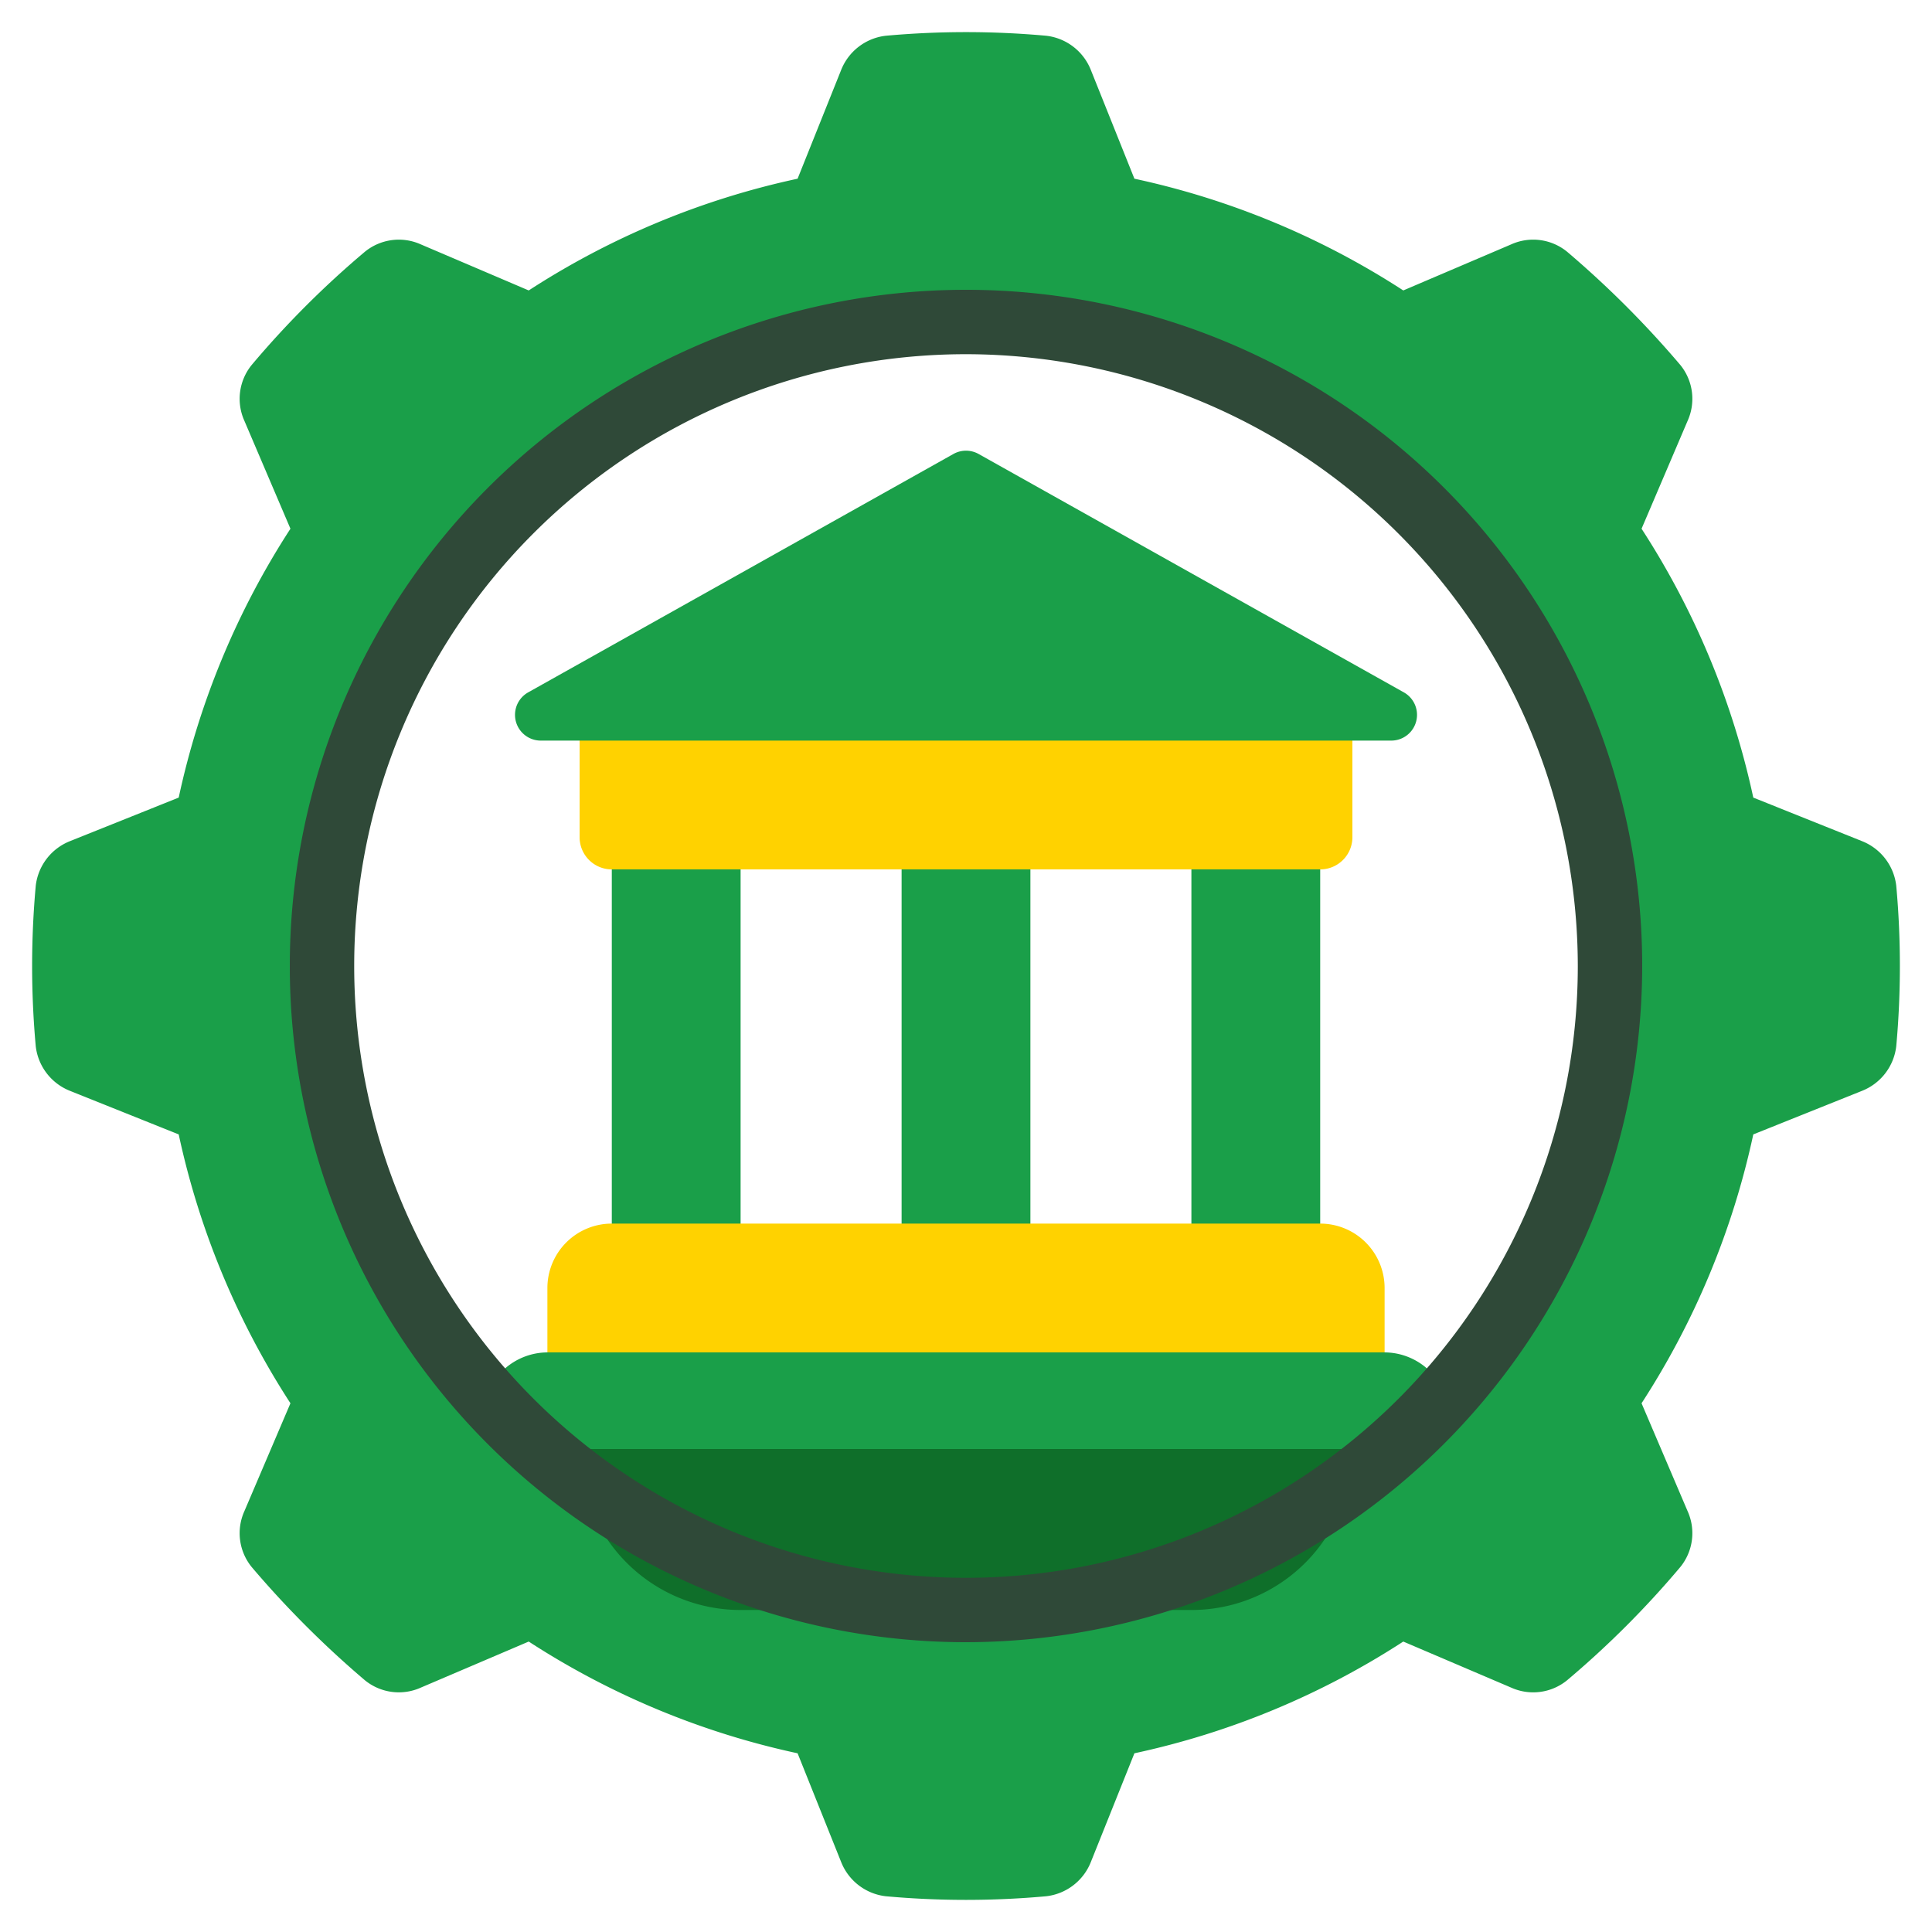
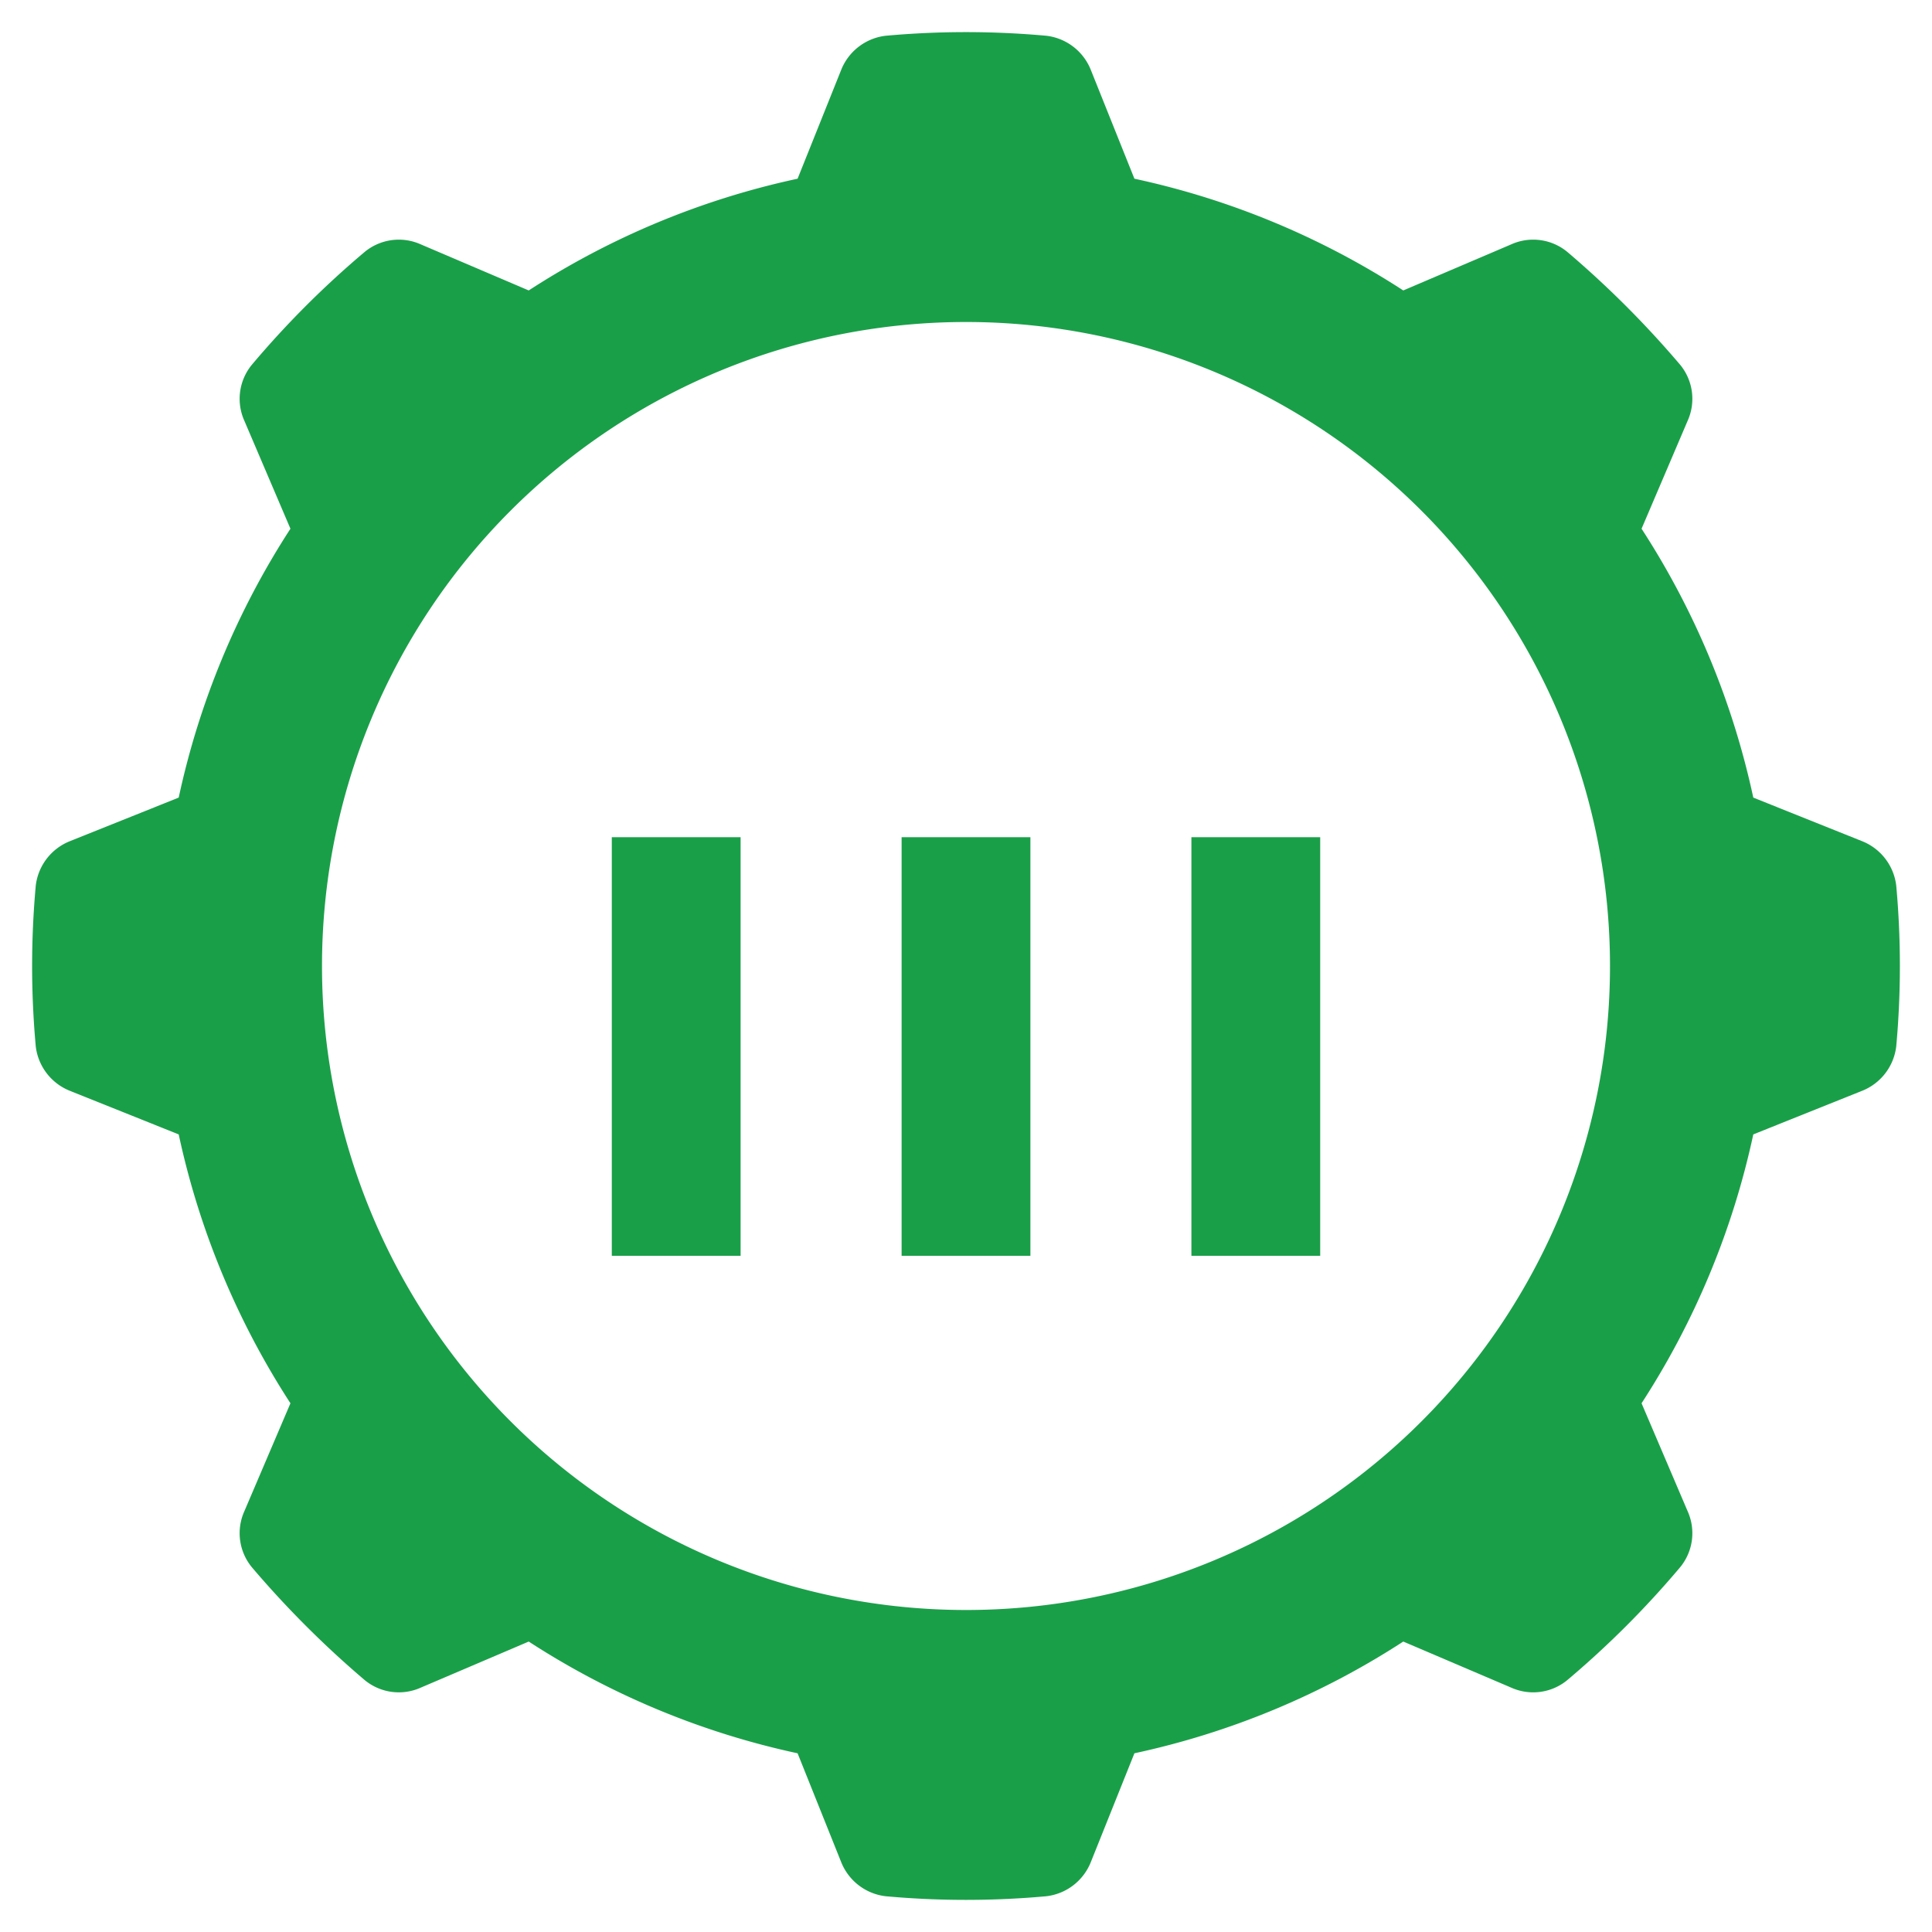
<svg xmlns="http://www.w3.org/2000/svg" width="512" height="512" x="0" y="0" viewBox="0 0 60 60" style="enable-background:new 0 0 512 512" xml:space="preserve" class="">
  <g>
    <g fill="#c0dadc">
      <path d="M19 26h4v13h-4zM28 26h4v13h-4zM37 26h4v13h-4z" fill="#1a9f49" opacity="1" data-original="#c0dadc" class="" />
    </g>
-     <path fill="#ffd200" d="M42 21v5a1 1 0 0 1-1 1H19a1 1 0 0 1-1-1v-5zM19 38h22a2 2 0 0 1 2 2v2H17v-2a2 2 0 0 1 2-2z" opacity="1" data-original="#86a9af" class="" />
-     <path fill="#1a9f49" d="m29.607 14.1-13.2 7.4A.8.8 0 0 0 16.8 23h26.4a.8.8 0 0 0 .394-1.5l-13.2-7.4a.8.8 0 0 0-.787 0z" opacity="1" data-original="#c0dadc" class="" />
    <path fill="#1a9f49" d="M58.89 27.51a1.7 1.7 0 0 0-1.07-1.39l-3.37-1.35a24.966 24.966 0 0 0-3.47-8.35l1.43-3.35a1.664 1.664 0 0 0-.23-1.74 30.617 30.617 0 0 0-3.51-3.51 1.664 1.664 0 0 0-1.74-.23l-3.35 1.43a24.966 24.966 0 0 0-8.35-3.47l-1.35-3.37a1.7 1.7 0 0 0-1.39-1.07 27.61 27.61 0 0 0-4.98 0 1.7 1.7 0 0 0-1.39 1.07l-1.35 3.37a24.966 24.966 0 0 0-8.35 3.47l-3.35-1.43a1.666 1.666 0 0 0-1.74.23 29.092 29.092 0 0 0-3.51 3.51 1.664 1.664 0 0 0-.23 1.74l1.43 3.35a24.966 24.966 0 0 0-3.47 8.35l-3.37 1.35a1.7 1.7 0 0 0-1.07 1.39 27.61 27.61 0 0 0 0 4.98 1.7 1.7 0 0 0 1.07 1.39l3.37 1.35a24.966 24.966 0 0 0 3.47 8.35l-1.43 3.35a1.664 1.664 0 0 0 .23 1.74 30.617 30.617 0 0 0 3.51 3.51 1.666 1.666 0 0 0 1.74.23l3.35-1.43a24.966 24.966 0 0 0 8.35 3.47l1.35 3.37a1.7 1.7 0 0 0 1.39 1.07 27.609 27.609 0 0 0 4.98 0 1.7 1.7 0 0 0 1.39-1.07l1.35-3.37a24.966 24.966 0 0 0 8.35-3.47l3.35 1.43a1.664 1.664 0 0 0 1.74-.23 29.092 29.092 0 0 0 3.51-3.51 1.664 1.664 0 0 0 .23-1.74l-1.43-3.35a24.966 24.966 0 0 0 3.47-8.35l3.37-1.35a1.7 1.7 0 0 0 1.07-1.39 27.609 27.609 0 0 0 0-4.98zM30 50a20 20 0 1 1 20-20 19.994 19.994 0 0 1-20 20z" opacity="1" data-original="#30649d" class="" />
-     <path fill="#1a9f49" d="M18 46h24l2.89-2.65A2.013 2.013 0 0 0 43 42H17a2.013 2.013 0 0 0-1.89 1.35z" opacity="1" data-original="#c0dadc" class="" />
-     <path fill="#0f6f2a" d="M18 45h24a5 5 0 0 1-5 5H23a5 5 0 0 1-5-5z" opacity="1" data-original="#3a6789" class="" />
-     <path fill="#2f4938" d="M30 51a21 21 0 1 1 21-21 21.024 21.024 0 0 1-21 21zm0-40a19 19 0 1 0 19 19 19.021 19.021 0 0 0-19-19z" opacity="1" data-original="#244766" class="" />
  </g>
</svg>